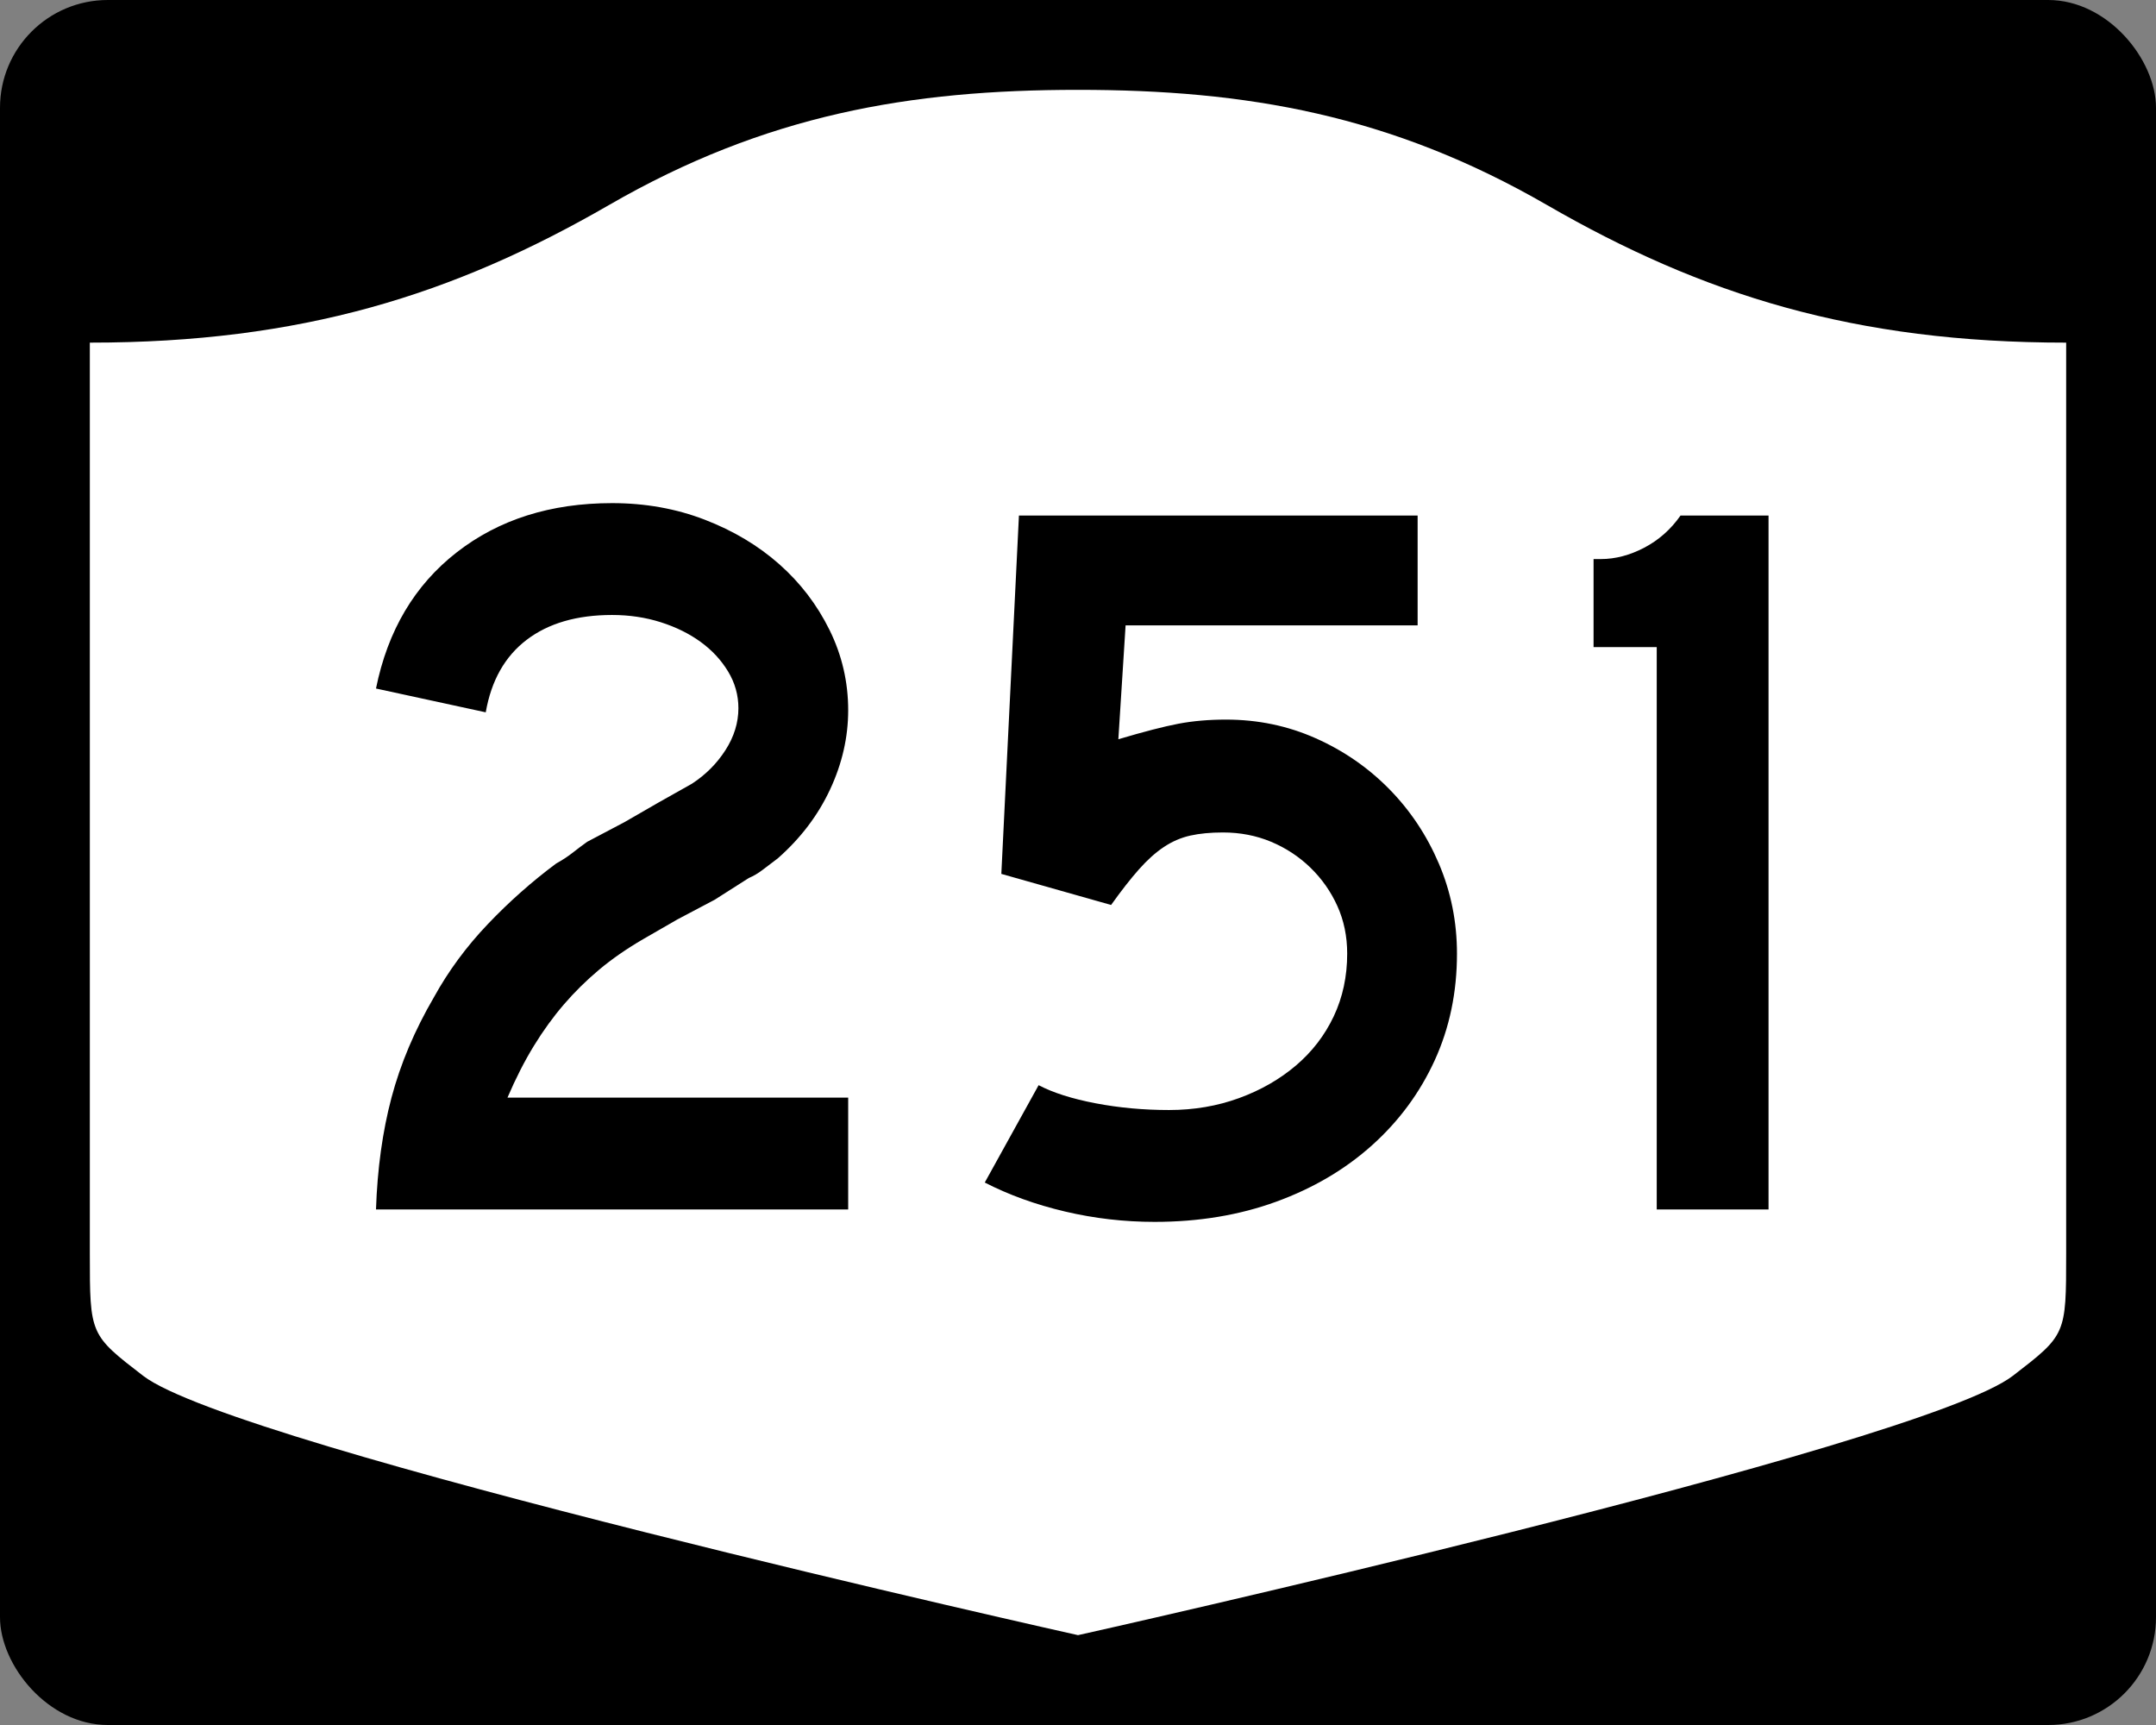
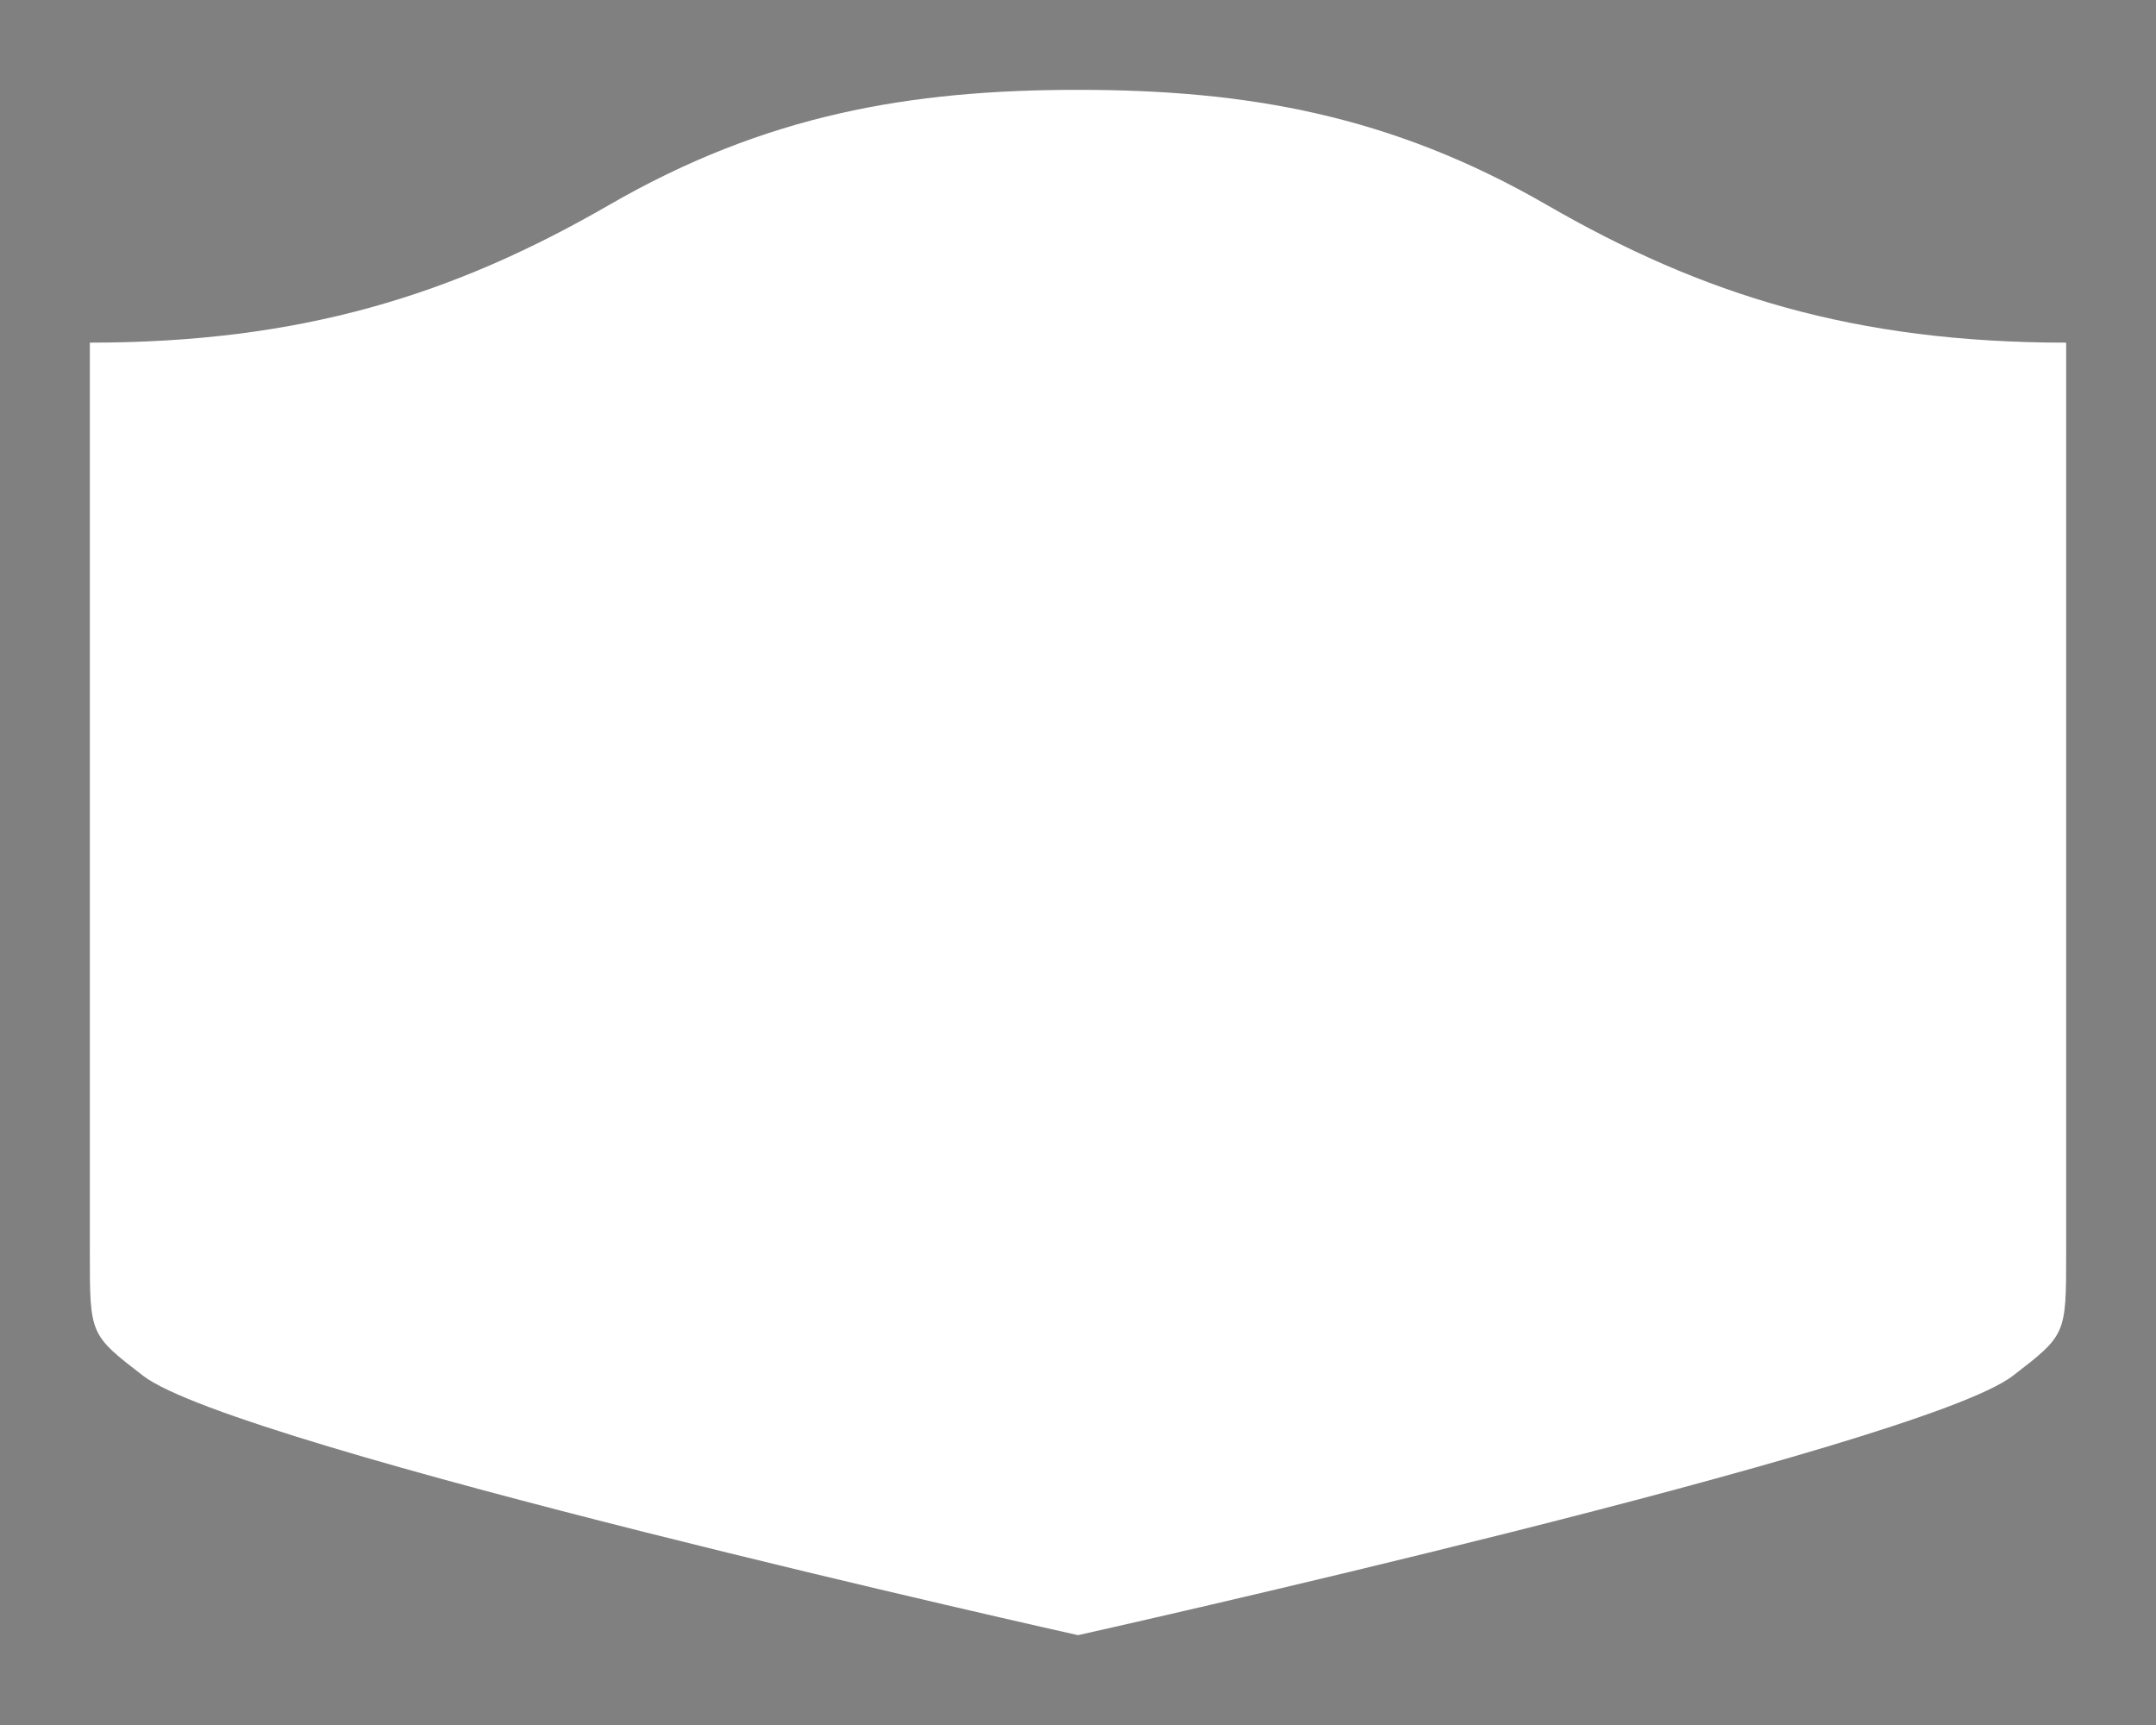
<svg xmlns="http://www.w3.org/2000/svg" version="1.0" width="750" height="600" id="svg3882">
  <rect width="100%" height="100%" fill="#808080" stroke="none" />
  <defs id="defs3884" />
-   <rect width="750" height="600" rx="37.5" ry="37.5" x="0" y="0" id="rect2398" style="fill:#000000;fill-opacity:1;stroke:none;stroke-width:22.5;stroke-linecap:square;stroke-linejoin:round;stroke-miterlimit:2;stroke-dasharray:none;stroke-dashoffset:0;stroke-opacity:1" />
  <path d="M 375,31.25 C 316.525,31.25 266.303,39.875 211.884,71.295 C 157.665,102.599 104.806,119.178 31.25,119.178 L 31.25,436.124 C 31.25,464.279 31.305,464.291 49.783,478.53 C 82.07,503.411 375,568.75 375,568.75 C 375,568.75 667.93,503.411 700.217,478.53 C 718.695,464.291 718.75,464.279 718.75,436.124 L 718.75,119.178 C 645.194,119.178 592.335,102.599 538.116,71.295 C 483.697,39.875 433.475,31.25 375,31.25 z" id="rect4804" style="fill:#ffffff;fill-opacity:1;stroke:none;stroke-width:22.5;stroke-linecap:square;stroke-linejoin:round;stroke-miterlimit:2;stroke-dasharray:none;stroke-dashoffset:0;stroke-opacity:1" />
-   <path d="M 130.794,420.68 C 131.27,406.513 133.069,393.544 136.191,381.774 C 139.313,370.004 144.238,358.358 150.966,346.837 C 156.009,337.705 162.251,329.237 169.694,321.432 C 177.136,313.626 185.06,306.602 193.467,300.357 C 195.629,299.163 197.551,297.904 199.233,296.581 C 200.915,295.258 202.595,293.996 204.273,292.794 L 217.245,285.956 L 229.129,279.107 L 240.661,272.621 C 245.461,269.499 249.362,265.596 252.364,260.913 C 255.365,256.23 256.865,251.367 256.865,246.325 C 256.865,241.767 255.665,237.505 253.265,233.54 C 250.865,229.575 247.684,226.152 243.723,223.272 C 239.761,220.392 235.139,218.111 229.855,216.428 C 224.57,214.747 218.927,213.906 212.925,213.906 C 200.678,213.906 190.771,216.788 183.204,222.552 C 175.637,228.316 170.894,236.721 168.973,247.765 L 130.794,239.487 C 134.876,219.311 144.24,203.519 158.887,192.111 C 173.534,180.704 191.546,175 212.925,175 C 224.453,175 235.199,176.922 245.163,180.766 C 255.126,184.61 263.771,189.773 271.096,196.256 C 278.421,202.738 284.246,210.362 288.57,219.127 C 292.894,227.893 295.056,237.201 295.056,247.05 C 295.056,256.417 292.955,265.602 288.752,274.605 C 284.548,283.609 278.485,291.596 270.563,298.565 C 268.643,300.002 266.902,301.321 265.341,302.523 C 263.78,303.725 262.157,304.685 260.471,305.403 L 248.587,312.967 L 235.615,319.816 L 223.731,326.664 C 217.963,330.021 212.859,333.561 208.418,337.284 C 203.976,341.007 199.894,345.031 196.171,349.355 C 192.448,353.679 188.965,358.483 185.722,363.767 C 182.479,369.051 179.417,375.054 176.537,381.774 L 295.056,381.774 L 295.056,420.68 L 130.794,420.68 z M 506.832,331.699 C 506.832,345.148 504.251,357.517 499.088,368.807 C 493.924,380.098 486.659,389.944 477.293,398.347 C 467.927,406.749 456.82,413.292 443.972,417.975 C 431.125,422.658 417.017,425 401.648,425 C 391.08,425 380.693,423.8 370.487,421.4 C 360.282,418.999 350.976,415.637 342.57,411.313 L 361.302,377.454 C 366.345,380.092 372.948,382.192 381.112,383.753 C 389.277,385.314 397.8,386.095 406.683,386.095 C 415.331,386.095 423.437,384.715 431,381.956 C 438.564,379.196 445.169,375.415 450.816,370.61 C 456.463,365.806 460.845,360.103 463.964,353.499 C 467.082,346.896 468.641,339.629 468.641,331.699 C 468.641,325.697 467.502,320.175 465.223,315.132 C 462.943,310.09 459.823,305.647 455.862,301.803 C 451.9,297.959 447.338,294.956 442.175,292.794 C 437.012,290.632 431.425,289.551 425.416,289.551 C 421.099,289.551 417.319,289.912 414.076,290.634 C 410.833,291.356 407.769,292.677 404.885,294.597 C 402.001,296.517 399.119,299.099 396.239,302.342 C 393.359,305.585 390.116,309.727 386.51,314.77 L 348.33,303.963 L 354.453,179.32 L 493.146,179.32 L 493.146,217.511 L 391.556,217.511 L 389.039,257.131 C 397.921,254.493 404.884,252.694 409.926,251.734 C 414.968,250.774 420.494,250.294 426.504,250.294 C 437.548,250.294 447.934,252.454 457.659,256.774 C 467.384,261.095 475.91,266.978 483.235,274.424 C 490.56,281.87 496.324,290.517 500.528,300.363 C 504.731,310.209 506.832,320.655 506.832,331.699 L 506.832,331.699 z M 576.321,420.68 L 576.321,225.075 L 554.346,225.075 L 554.346,194.458 L 556.863,194.458 C 561.905,194.458 566.948,193.137 571.99,190.495 C 577.032,187.853 581.235,184.128 584.599,179.32 L 615.216,179.32 L 615.216,420.68 L 576.321,420.68 z" id="text1421" style="font-size:5.403px;font-style:normal;font-weight:normal;line-height:125%;fill:#000000;fill-opacity:1;stroke:none;stroke-width:1px;stroke-linecap:butt;stroke-linejoin:miter;stroke-opacity:1;font-family:Bitstream Vera Sans" />
</svg>